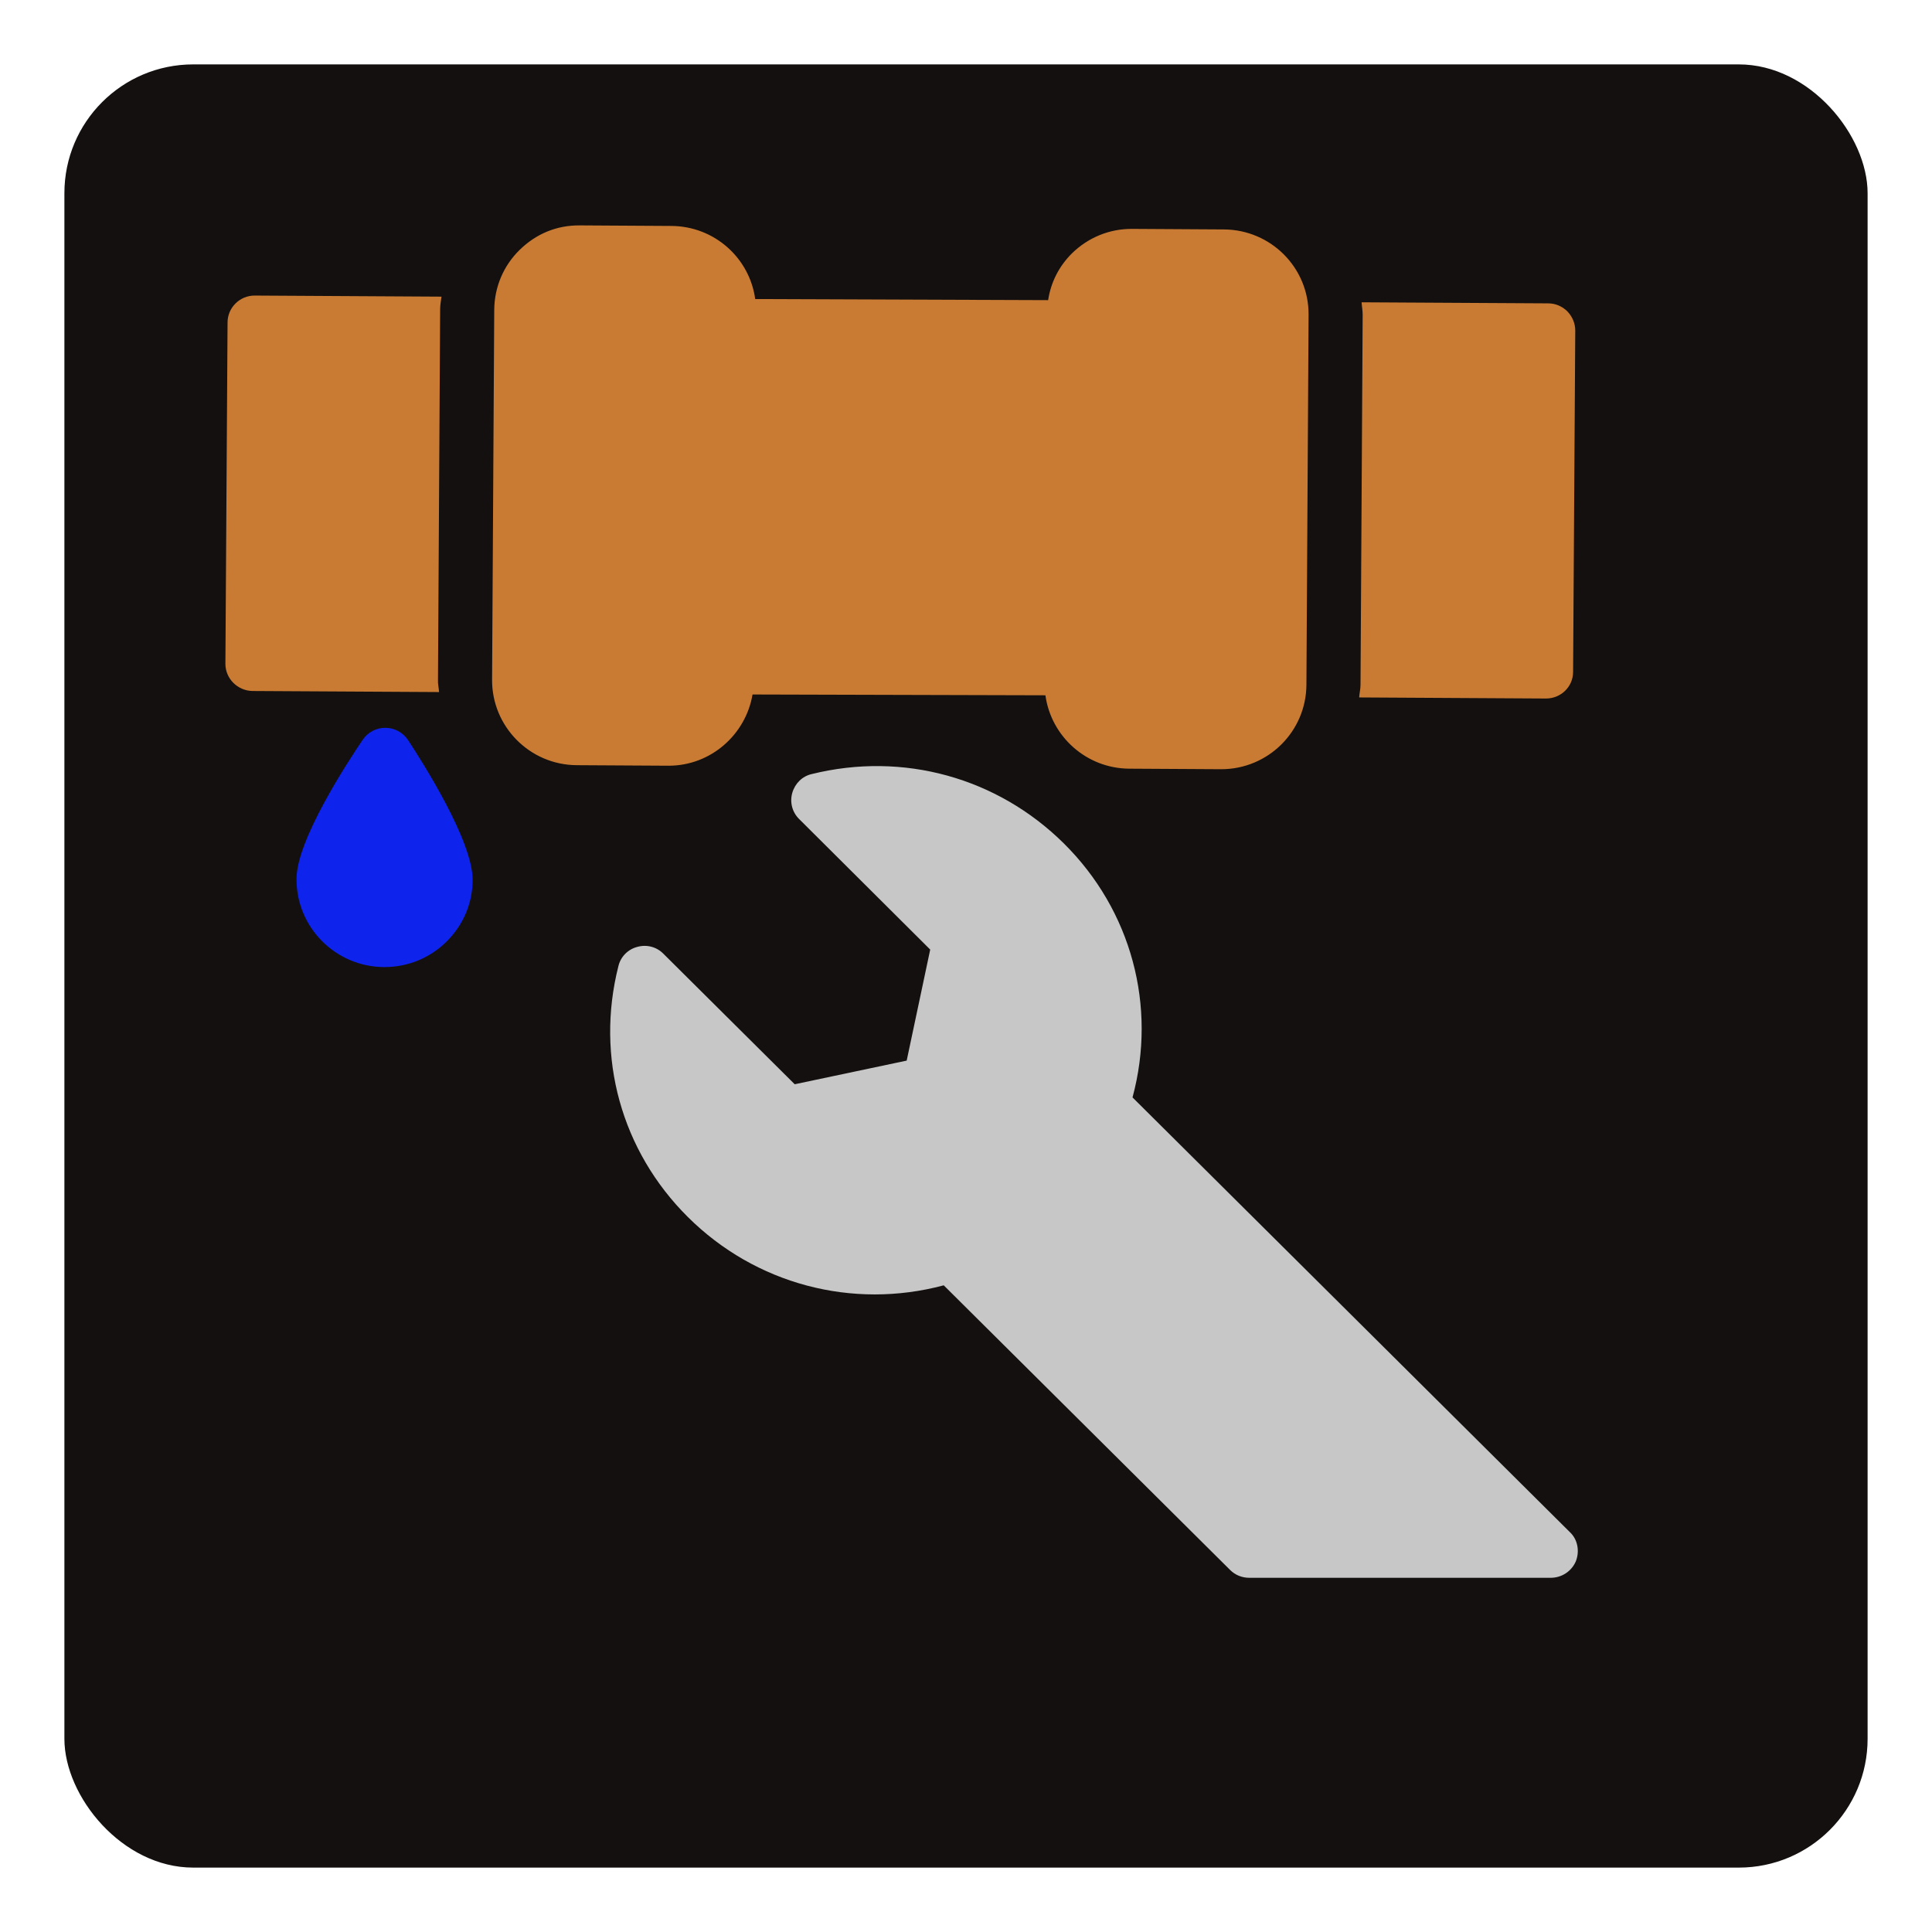
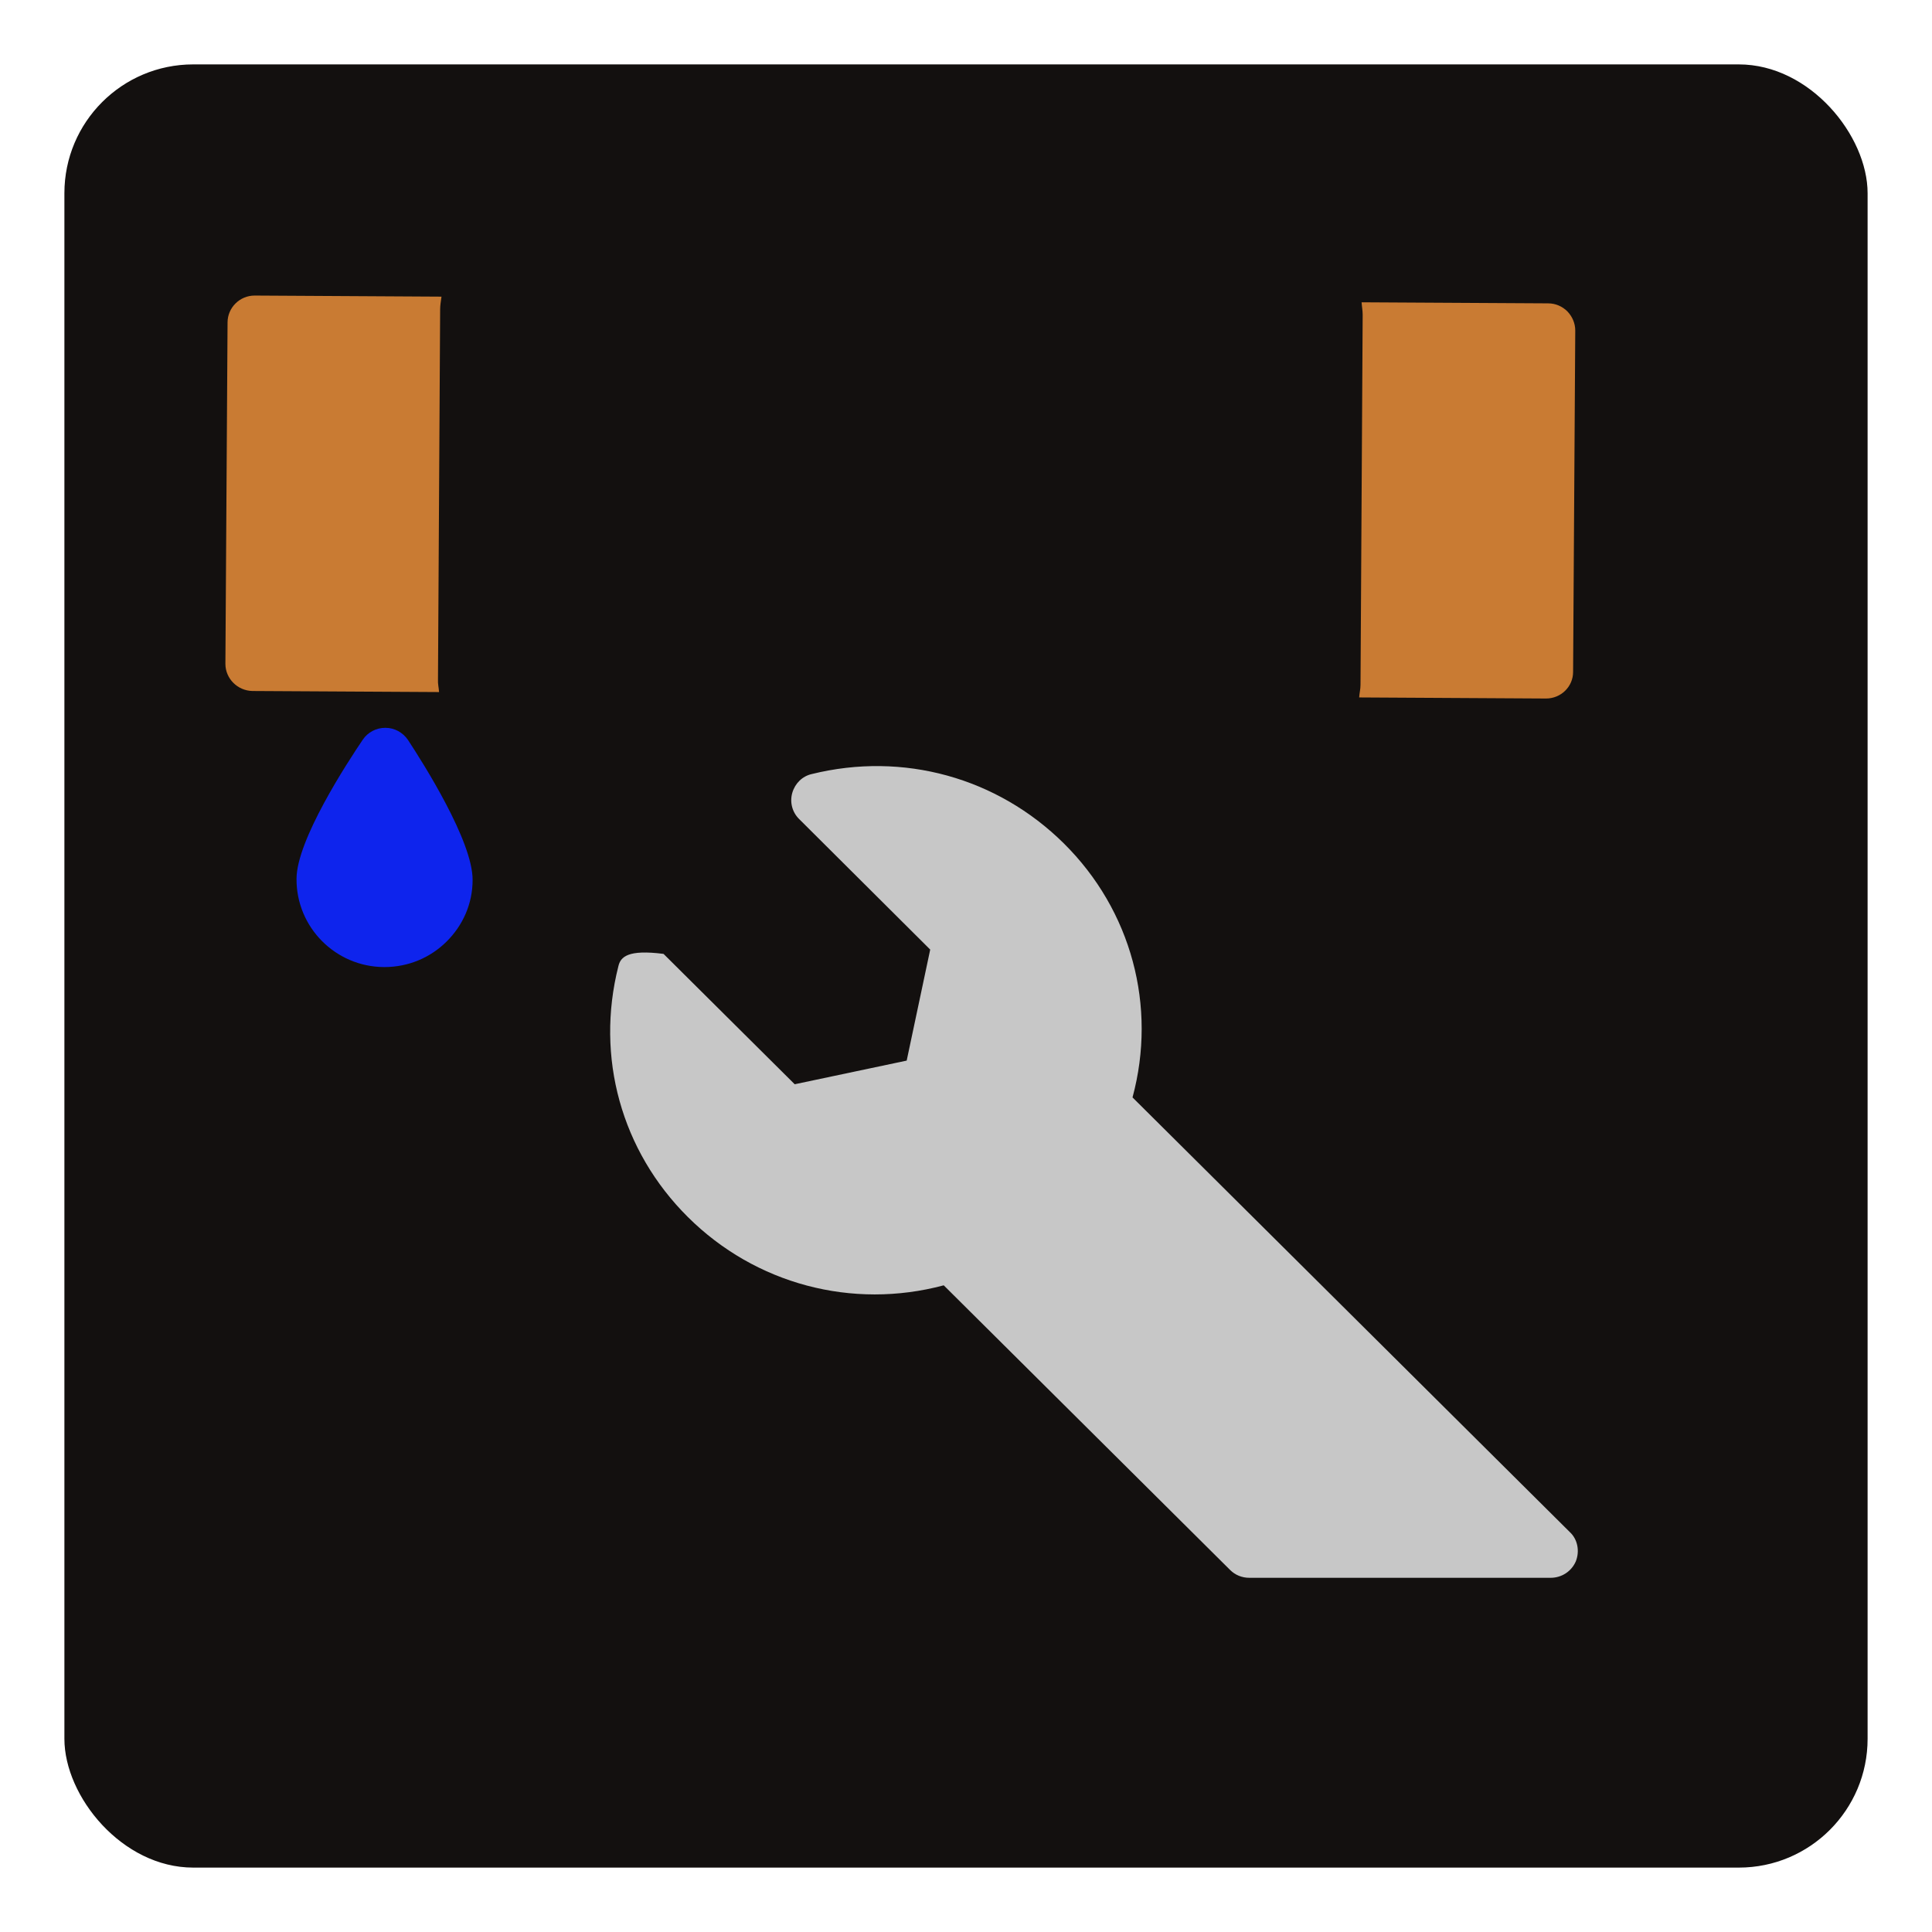
<svg xmlns="http://www.w3.org/2000/svg" width="120" height="120" viewBox="0 0 120 120" fill="none">
  <g filter="url(#filter0_d_3121_615)">
    <rect x="3.05176e-05" width="112" height="112" rx="8" fill="#13100F" />
  </g>
-   <path d="M97.506 95.162L70.343 68.163C71.871 62.503 70.275 56.543 66.076 52.385C61.943 48.295 56.097 46.675 50.419 48.078C49.831 48.211 49.378 48.662 49.21 49.246C49.042 49.831 49.21 50.449 49.63 50.866L57.777 58.98L56.316 65.876L49.361 67.345L41.214 59.248C40.794 58.813 40.172 58.647 39.584 58.813C38.996 58.964 38.543 59.431 38.408 60.016C36.98 65.659 38.593 71.486 42.726 75.593C46.925 79.767 52.939 81.354 58.617 79.834L76.407 97.516C76.726 97.833 77.146 98 77.6 98H96.313C97.002 98 97.607 97.599 97.876 96.981C98.128 96.347 97.993 95.612 97.506 95.162Z" fill="#C7C7C7" />
+   <path d="M97.506 95.162L70.343 68.163C71.871 62.503 70.275 56.543 66.076 52.385C61.943 48.295 56.097 46.675 50.419 48.078C49.831 48.211 49.378 48.662 49.21 49.246C49.042 49.831 49.21 50.449 49.63 50.866L57.777 58.98L56.316 65.876L49.361 67.345L41.214 59.248C38.996 58.964 38.543 59.431 38.408 60.016C36.98 65.659 38.593 71.486 42.726 75.593C46.925 79.767 52.939 81.354 58.617 79.834L76.407 97.516C76.726 97.833 77.146 98 77.6 98H96.313C97.002 98 97.607 97.599 97.876 96.981C98.128 96.347 97.993 95.612 97.506 95.162Z" fill="#C7C7C7" />
  <path d="M15.814 18.358C14.89 18.358 14.134 19.11 14.134 20.028L14 41.232C14 42.151 14.756 42.902 15.68 42.919L27.271 42.985C27.254 42.718 27.187 42.468 27.204 42.201L27.338 19.21C27.338 18.942 27.389 18.692 27.422 18.425L15.831 18.358H15.814Z" fill="#C97B33" />
-   <path d="M41.533 47.56C44.154 47.56 46.321 45.623 46.741 43.136L64.933 43.186C65.286 45.74 67.47 47.727 70.141 47.744L75.819 47.777H75.853C78.759 47.777 81.127 45.44 81.144 42.535L81.278 19.544C81.295 16.638 78.944 14.268 76.021 14.251L70.343 14.217C68.915 14.201 67.588 14.752 66.58 15.737C65.773 16.538 65.269 17.54 65.102 18.642L46.908 18.575C46.556 16.021 44.372 14.05 41.701 14.034L36.023 14C34.562 13.984 33.285 14.535 32.277 15.52C31.269 16.505 30.715 17.824 30.698 19.226L30.564 42.217C30.547 45.123 32.898 47.51 35.821 47.527L41.499 47.56H41.533Z" fill="#C97B33" />
  <path d="M96.162 18.842L84.571 18.776C84.588 19.043 84.638 19.293 84.638 19.544L84.504 42.535C84.504 42.802 84.437 43.052 84.42 43.319L96.028 43.386C96.952 43.386 97.708 42.651 97.708 41.733L97.842 20.529C97.842 20.078 97.657 19.66 97.355 19.343C97.036 19.026 96.616 18.842 96.162 18.842Z" fill="#C97B33" />
  <path d="M23.844 60.066H23.878C25.39 60.066 26.75 59.465 27.741 58.48C28.733 57.495 29.354 56.159 29.354 54.656C29.371 52.252 26.28 47.393 25.339 45.957C25.02 45.49 24.499 45.206 23.945 45.206H23.928C23.374 45.206 22.853 45.473 22.534 45.941C21.576 47.36 18.418 52.185 18.418 54.589C18.401 57.595 20.837 60.049 23.844 60.066Z" fill="#0E24ED" />
  <defs>
    <filter id="filter0_d_3121_615" x="3.05176e-05" y="0" width="120" height="120" filterUnits="userSpaceOnUse" color-interpolation-filters="sRGB">
      <feFlood flood-opacity="0" result="BackgroundImageFix" />
      <feColorMatrix in="SourceAlpha" type="matrix" values="0 0 0 0 0 0 0 0 0 0 0 0 0 0 0 0 0 0 127 0" result="hardAlpha" />
      <feOffset dx="4" dy="4" />
      <feGaussianBlur stdDeviation="2" />
      <feComposite in2="hardAlpha" operator="out" />
      <feColorMatrix type="matrix" values="0 0 0 0 0 0 0 0 0 0 0 0 0 0 0 0 0 0 0.25 0" />
      <feBlend mode="normal" in2="BackgroundImageFix" result="effect1_dropShadow_3121_615" />
      <feBlend mode="normal" in="SourceGraphic" in2="effect1_dropShadow_3121_615" result="shape" />
    </filter>
  </defs>
</svg>